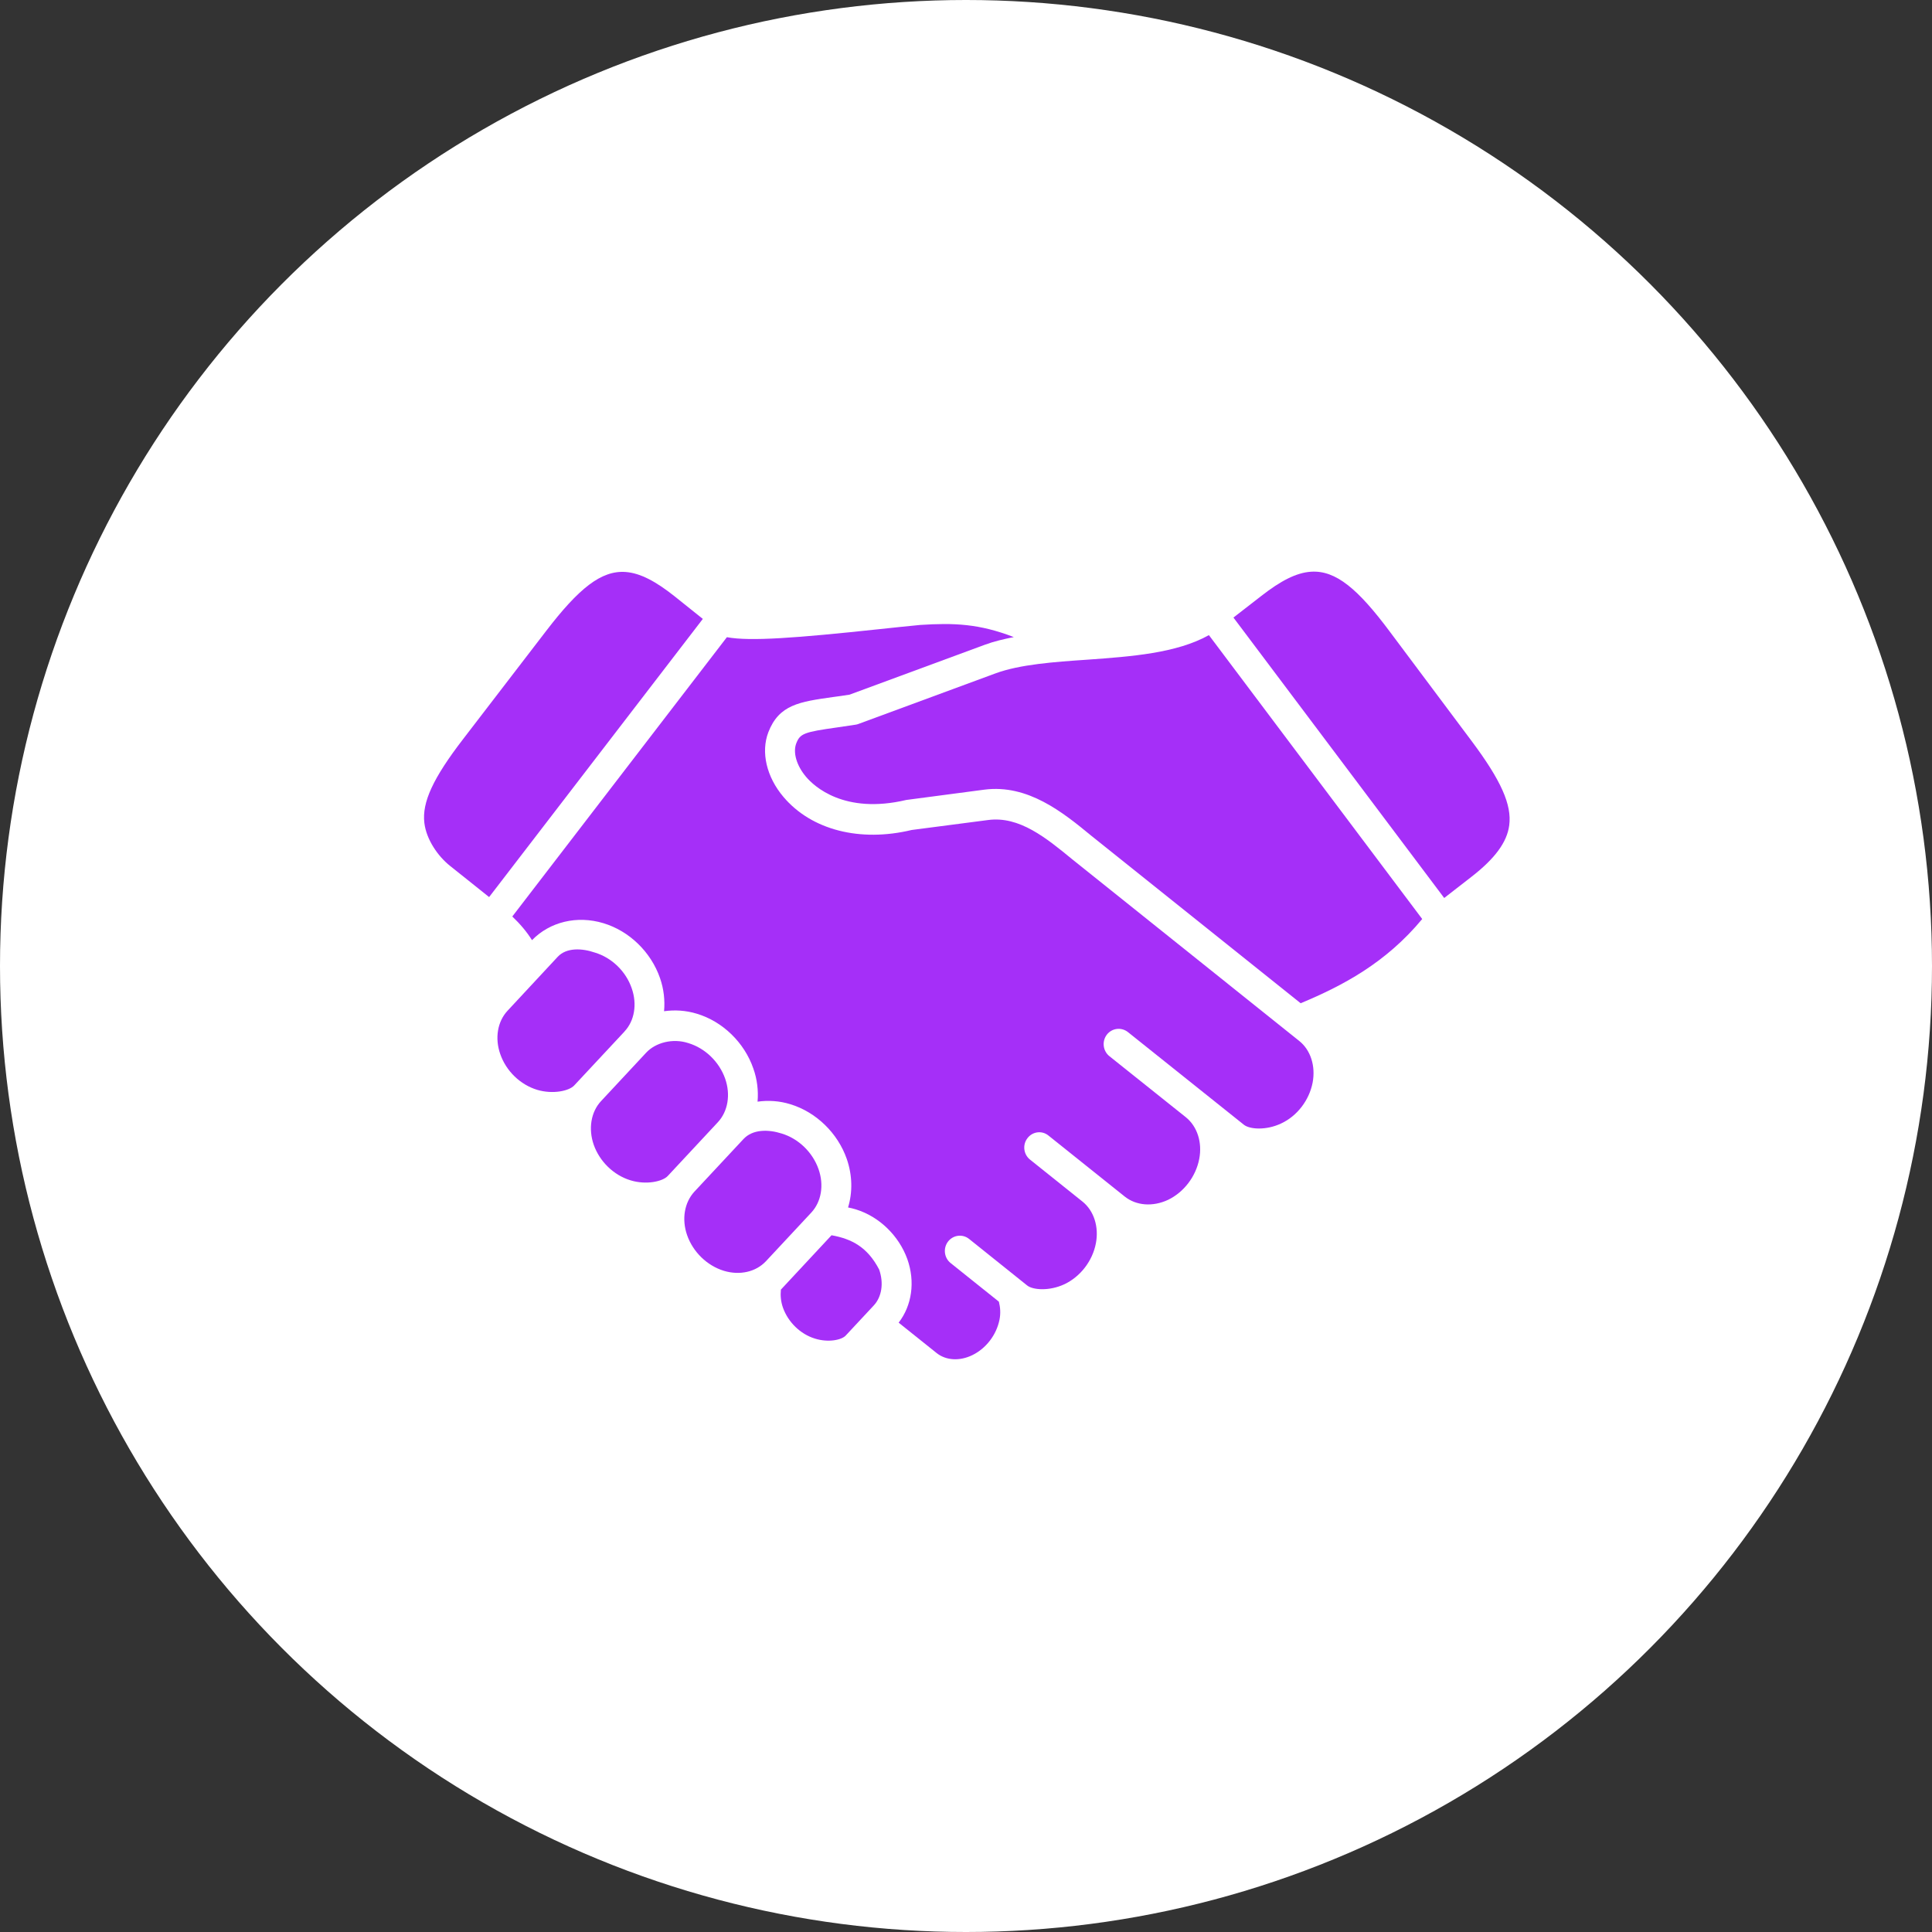
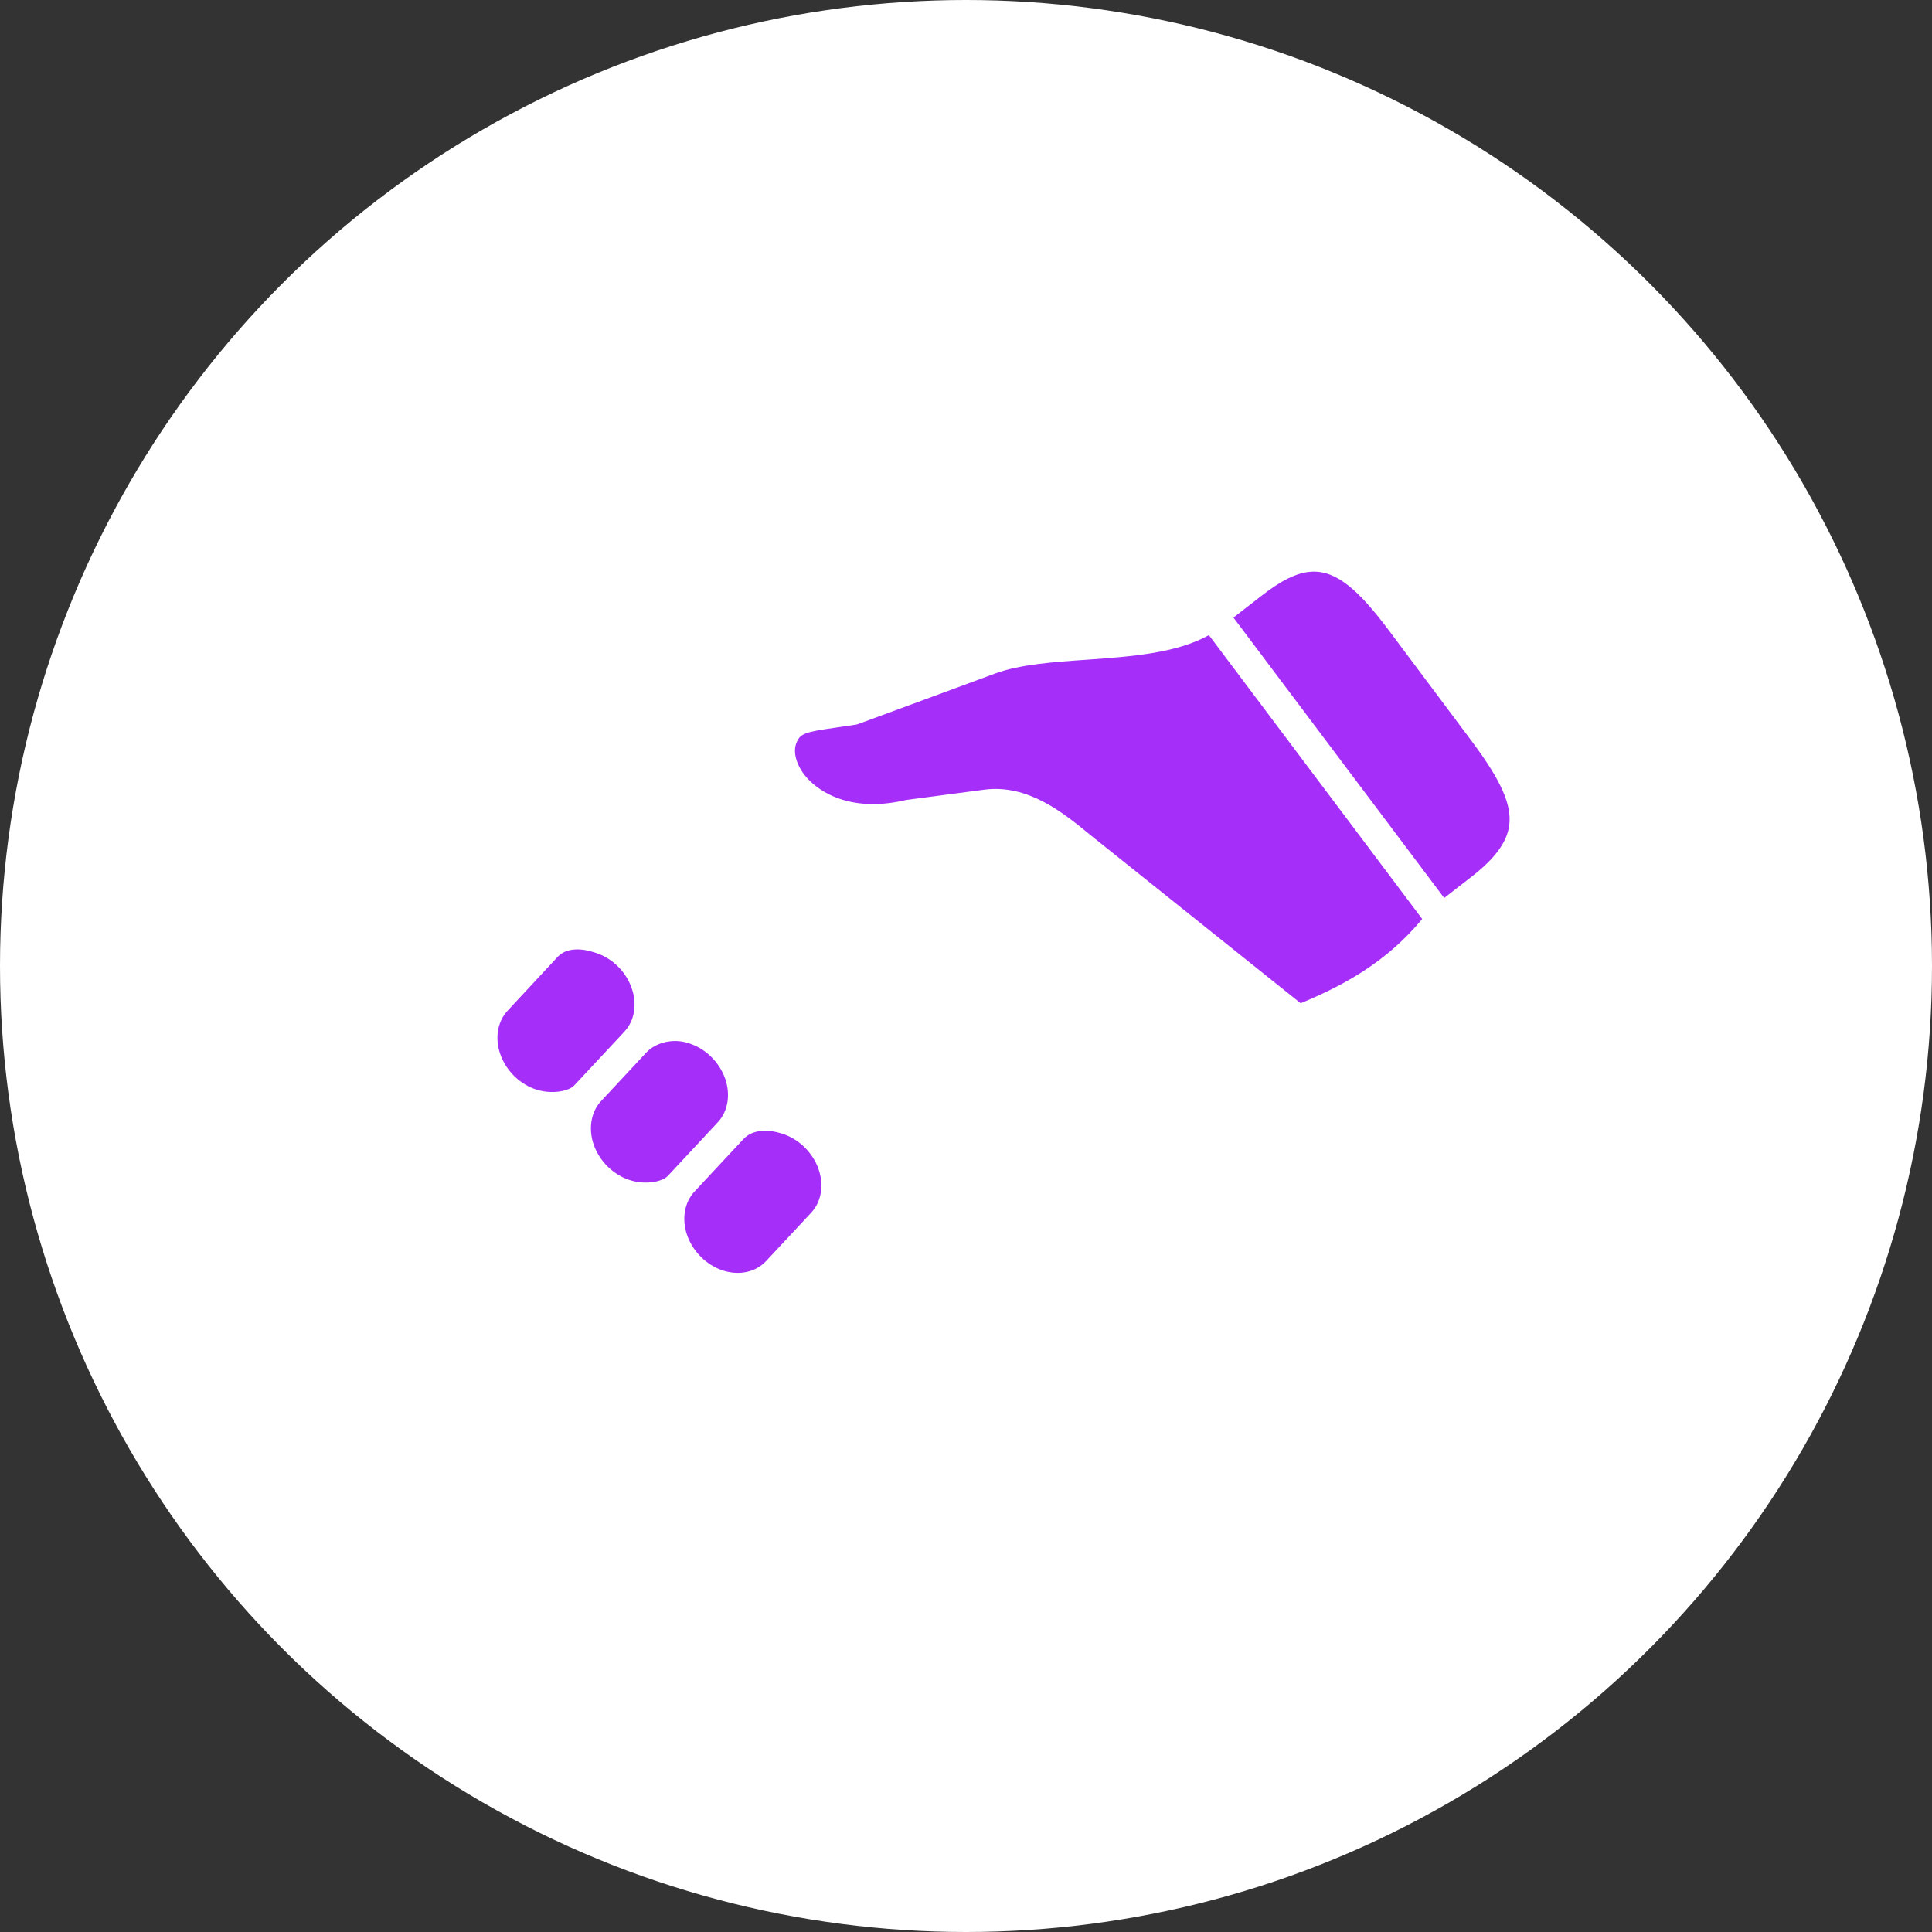
<svg xmlns="http://www.w3.org/2000/svg" width="110" height="110" viewBox="0 0 110 110" fill="none">
  <rect x="0" y="0" width="110" height="110" fill="#333333" stroke="none" />
  <circle cx="55" cy="55" r="55" fill="white" />
-   <path d="M44.461 73.425C44.427 73.758 44.456 74.105 44.577 74.45C44.873 75.281 45.569 75.957 46.392 76.212C47.158 76.454 47.919 76.293 48.15 76.042L49.747 74.329C50.209 73.835 50.326 73.045 50.054 72.279C49.386 70.999 48.491 70.537 47.344 70.33L44.461 73.425Z" fill="#A52FF8" />
  <path d="M42.325 64.858L39.534 67.85C38.967 68.467 38.804 69.415 39.121 70.324C39.457 71.284 40.259 72.064 41.218 72.356C42.127 72.628 43.038 72.417 43.609 71.809L46.193 69.038C46.764 68.423 46.923 67.479 46.606 66.571C46.27 65.607 45.464 64.829 44.508 64.539C43.746 64.295 42.852 64.286 42.325 64.858Z" fill="#A52FF8" />
  <path d="M36.792 59.933L34.215 62.699C33.648 63.311 33.489 64.263 33.803 65.174C34.139 66.131 34.94 66.912 35.9 67.203C36.807 67.48 37.728 67.264 38.015 66.96L40.876 63.89C41.447 63.273 41.605 62.325 41.289 61.418C40.951 60.455 40.149 59.678 39.189 59.389C38.307 59.101 37.33 59.357 36.792 59.933Z" fill="#A52FF8" />
  <path d="M31.751 54.479L28.895 57.55C28.324 58.166 28.166 59.109 28.482 60.013C28.815 60.98 29.622 61.758 30.582 62.05C31.488 62.32 32.408 62.11 32.692 61.802L35.555 58.733V58.729C36.126 58.122 36.285 57.177 35.968 56.27C35.637 55.303 34.831 54.525 33.871 54.236C33.137 53.983 32.25 53.94 31.751 54.479Z" fill="#A52FF8" />
  <path d="M68.83 36.161C66.982 37.194 64.415 37.379 61.914 37.559C60.023 37.688 58.071 37.825 56.669 38.343L48.872 41.22C48.819 41.241 48.765 41.254 48.709 41.261C48.333 41.32 47.984 41.371 47.672 41.415C45.773 41.682 45.554 41.764 45.335 42.326C45.136 42.846 45.355 43.595 45.895 44.231C46.335 44.754 48.057 46.385 51.602 45.546L56.042 44.96C58.529 44.639 60.522 46.26 62.114 47.568L74.055 57.121L74.065 57.116C76.425 56.129 78.885 54.844 80.975 52.325L68.83 36.161Z" fill="#A52FF8" />
-   <path d="M52.399 35.581C51.691 35.647 50.88 35.736 50.029 35.825C45.323 36.327 42.714 36.525 41.386 36.279L29.168 52.182C29.617 52.608 29.99 53.049 30.29 53.528C31.311 52.482 32.854 52.109 34.357 52.563C35.832 53.008 37.063 54.203 37.578 55.687C37.796 56.314 37.865 56.958 37.809 57.575C38.412 57.49 39.049 57.525 39.675 57.717C41.146 58.158 42.382 59.357 42.893 60.84C43.115 61.465 43.185 62.107 43.132 62.724C43.735 62.639 44.372 62.675 44.999 62.87C46.466 63.315 47.697 64.511 48.212 65.986C48.535 66.922 48.548 67.885 48.285 68.748C48.435 68.777 48.589 68.813 48.742 68.862C50.059 69.27 51.177 70.352 51.659 71.686C52.118 72.977 51.919 74.333 51.165 75.307L53.333 77.041C53.863 77.461 54.636 77.507 55.358 77.157C56.14 76.778 56.731 76.007 56.906 75.144C56.979 74.784 56.955 74.435 56.872 74.112L54.123 71.912C53.753 71.616 53.688 71.069 53.977 70.689C54.268 70.313 54.803 70.243 55.175 70.539L58.481 73.188C58.809 73.451 59.749 73.521 60.612 73.115C61.519 72.682 62.204 71.789 62.394 70.793C62.576 69.851 62.284 68.938 61.635 68.415L58.645 66.023C58.273 65.726 58.208 65.178 58.499 64.803C58.788 64.422 59.326 64.352 59.695 64.653L64.041 68.129C64.694 68.648 65.633 68.72 66.5 68.316C67.399 67.885 68.085 66.994 68.279 65.987C68.461 65.045 68.169 64.135 67.514 63.608L63.166 60.136C62.793 59.837 62.728 59.29 63.02 58.907C63.311 58.533 63.846 58.467 64.22 58.763C64.22 58.763 70.822 64.042 70.826 64.042C71.154 64.3 72.09 64.373 72.949 63.962C73.857 63.538 74.538 62.647 74.735 61.643C74.914 60.7 74.623 59.783 73.97 59.265L61.049 48.925C59.566 47.709 58.035 46.45 56.256 46.689L51.905 47.256C48.972 47.961 46.206 47.264 44.606 45.373C43.641 44.233 43.313 42.824 43.746 41.691C44.354 40.119 45.517 39.956 47.438 39.685C47.725 39.649 48.033 39.604 48.373 39.55L56.09 36.703C56.592 36.517 57.148 36.388 57.722 36.273C55.738 35.506 54.3 35.46 52.399 35.581Z" fill="#A52FF8" />
-   <path d="M35.629 32.567C34.223 32.461 32.94 33.52 31.093 35.926L26.368 42.08C24.66 44.299 24.02 45.68 24.161 46.85C24.275 47.811 24.944 48.755 25.607 49.286L27.848 51.076L40.016 35.238L38.441 33.977C37.358 33.114 36.472 32.633 35.629 32.567Z" fill="#A52FF8" />
  <path d="M74.648 32.551C73.805 32.604 72.911 33.075 71.819 33.926L70.227 35.161L82.227 51.128L83.778 49.922C85.119 48.881 85.804 47.95 85.929 46.99C86.084 45.823 85.464 44.431 83.782 42.183L79.135 35.97C77.325 33.539 76.058 32.461 74.648 32.551Z" fill="#A52FF8" />
</svg>